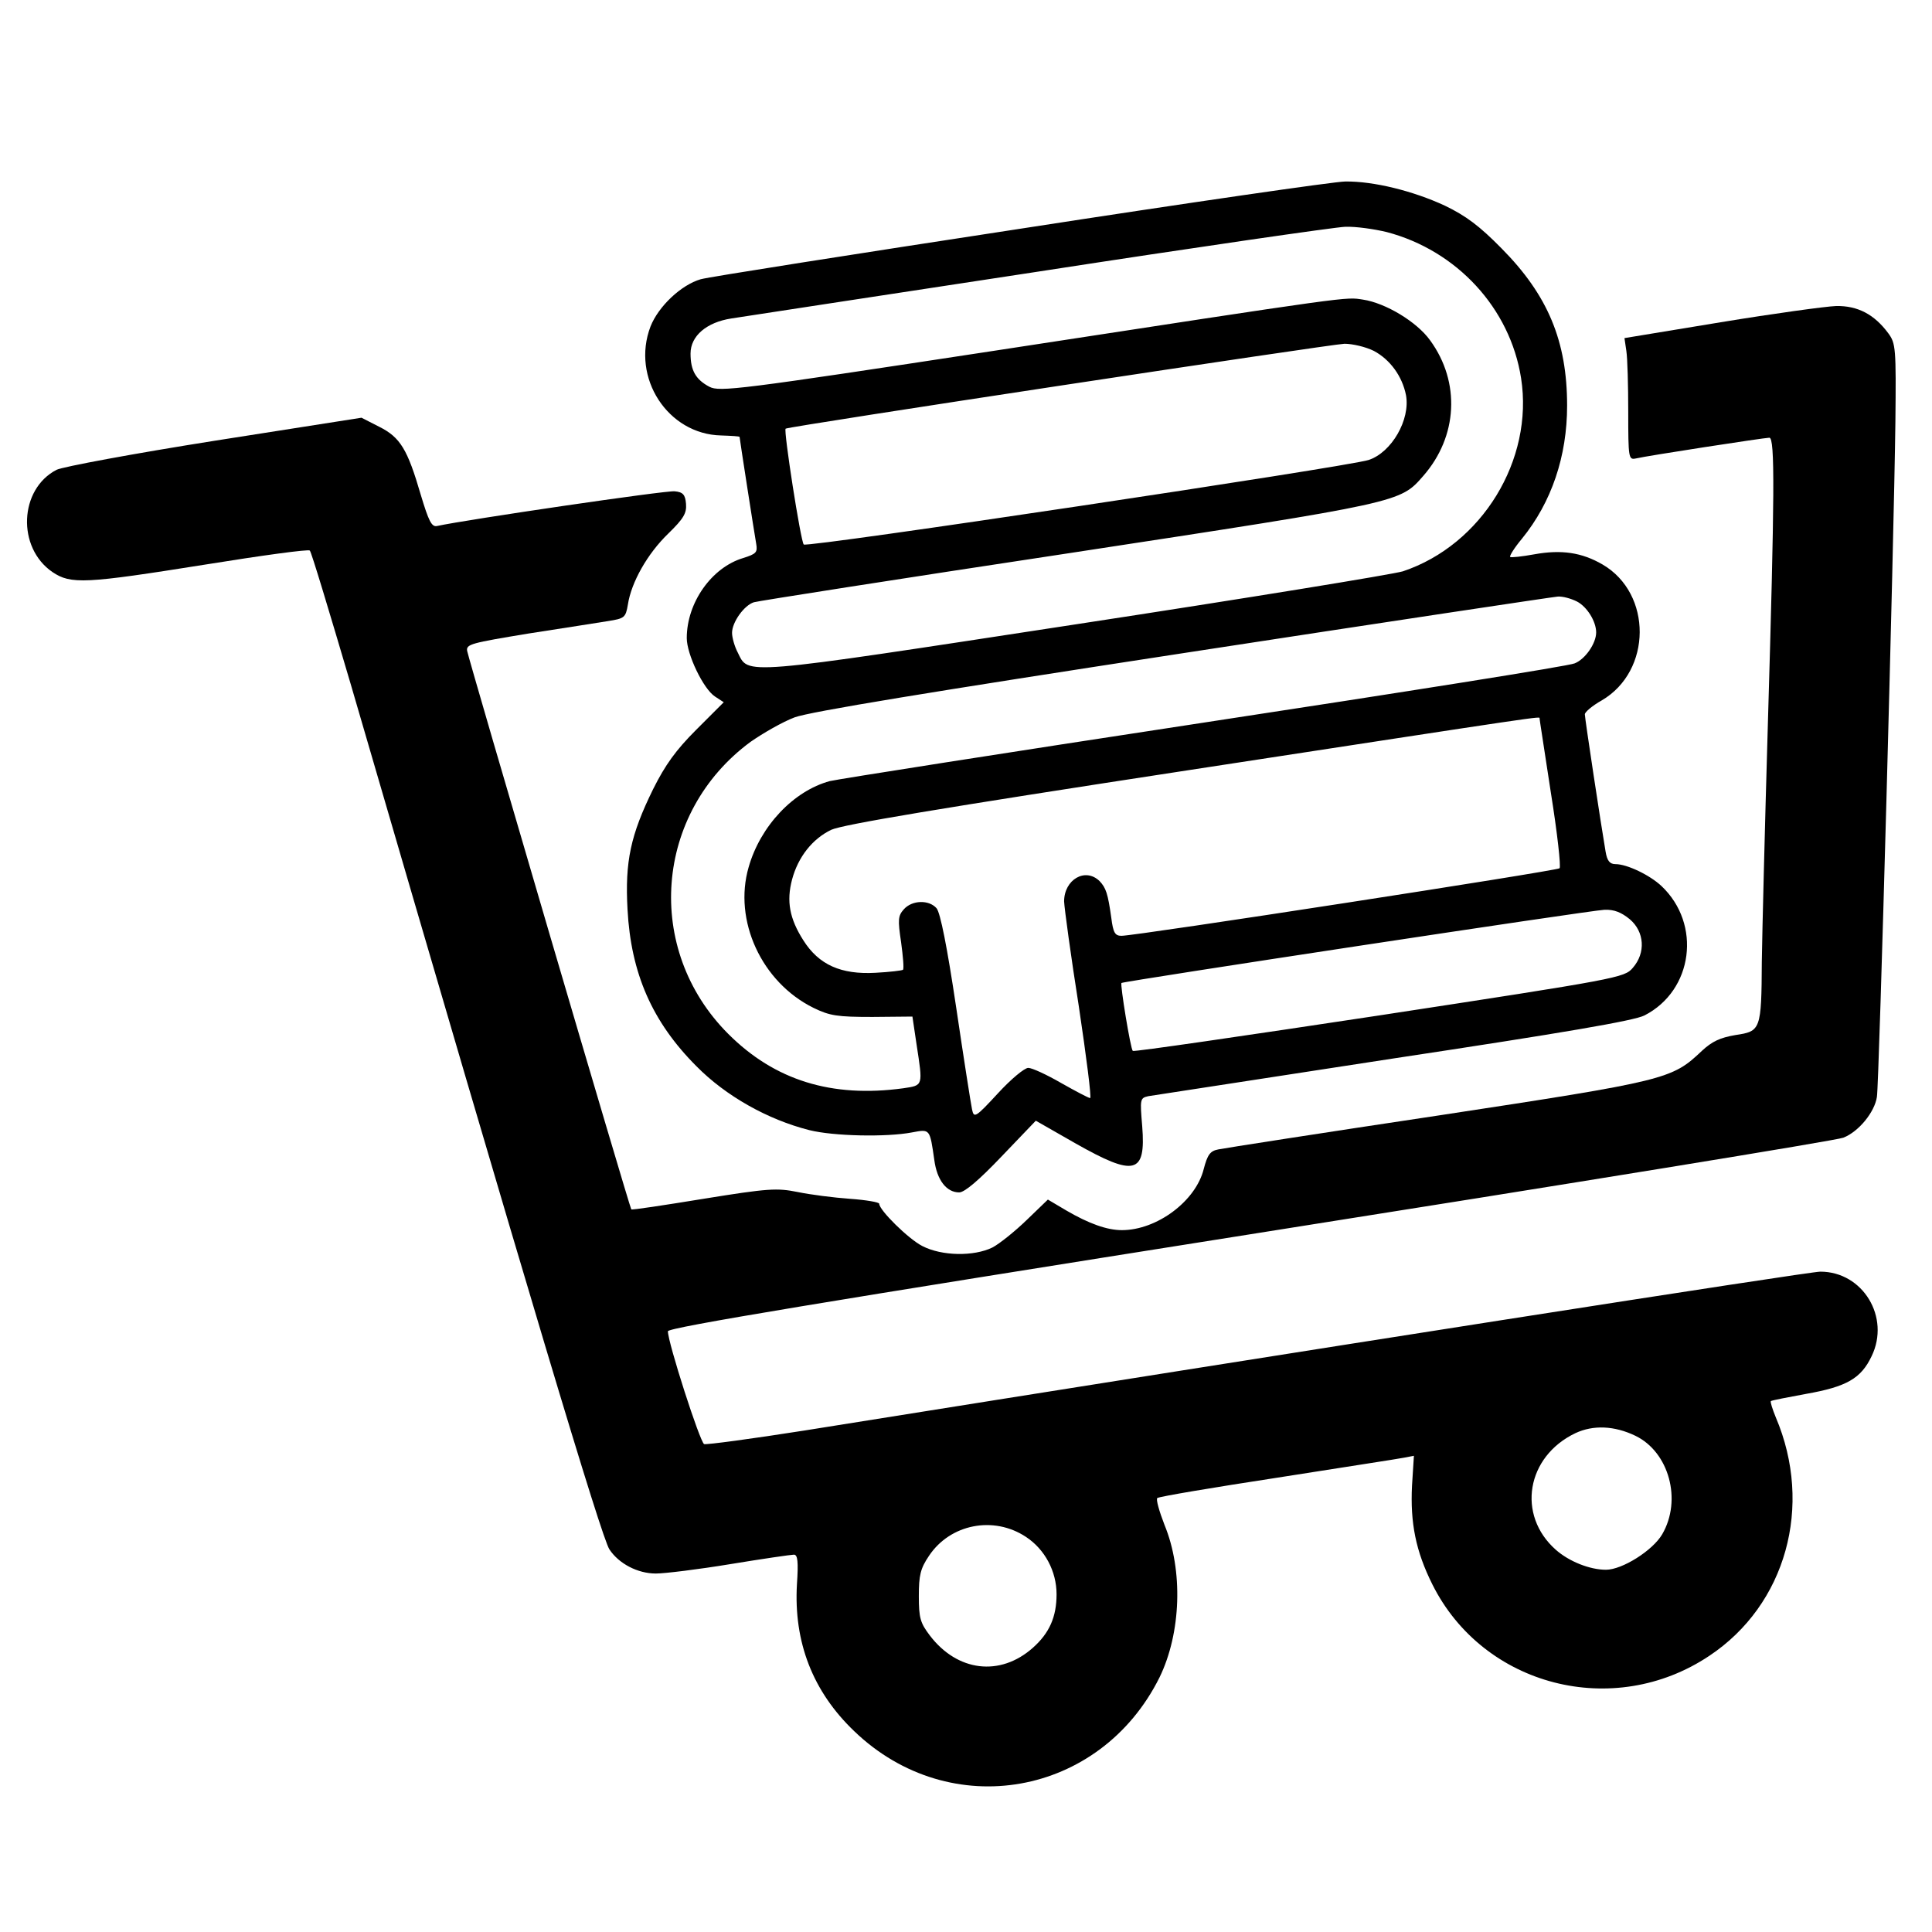
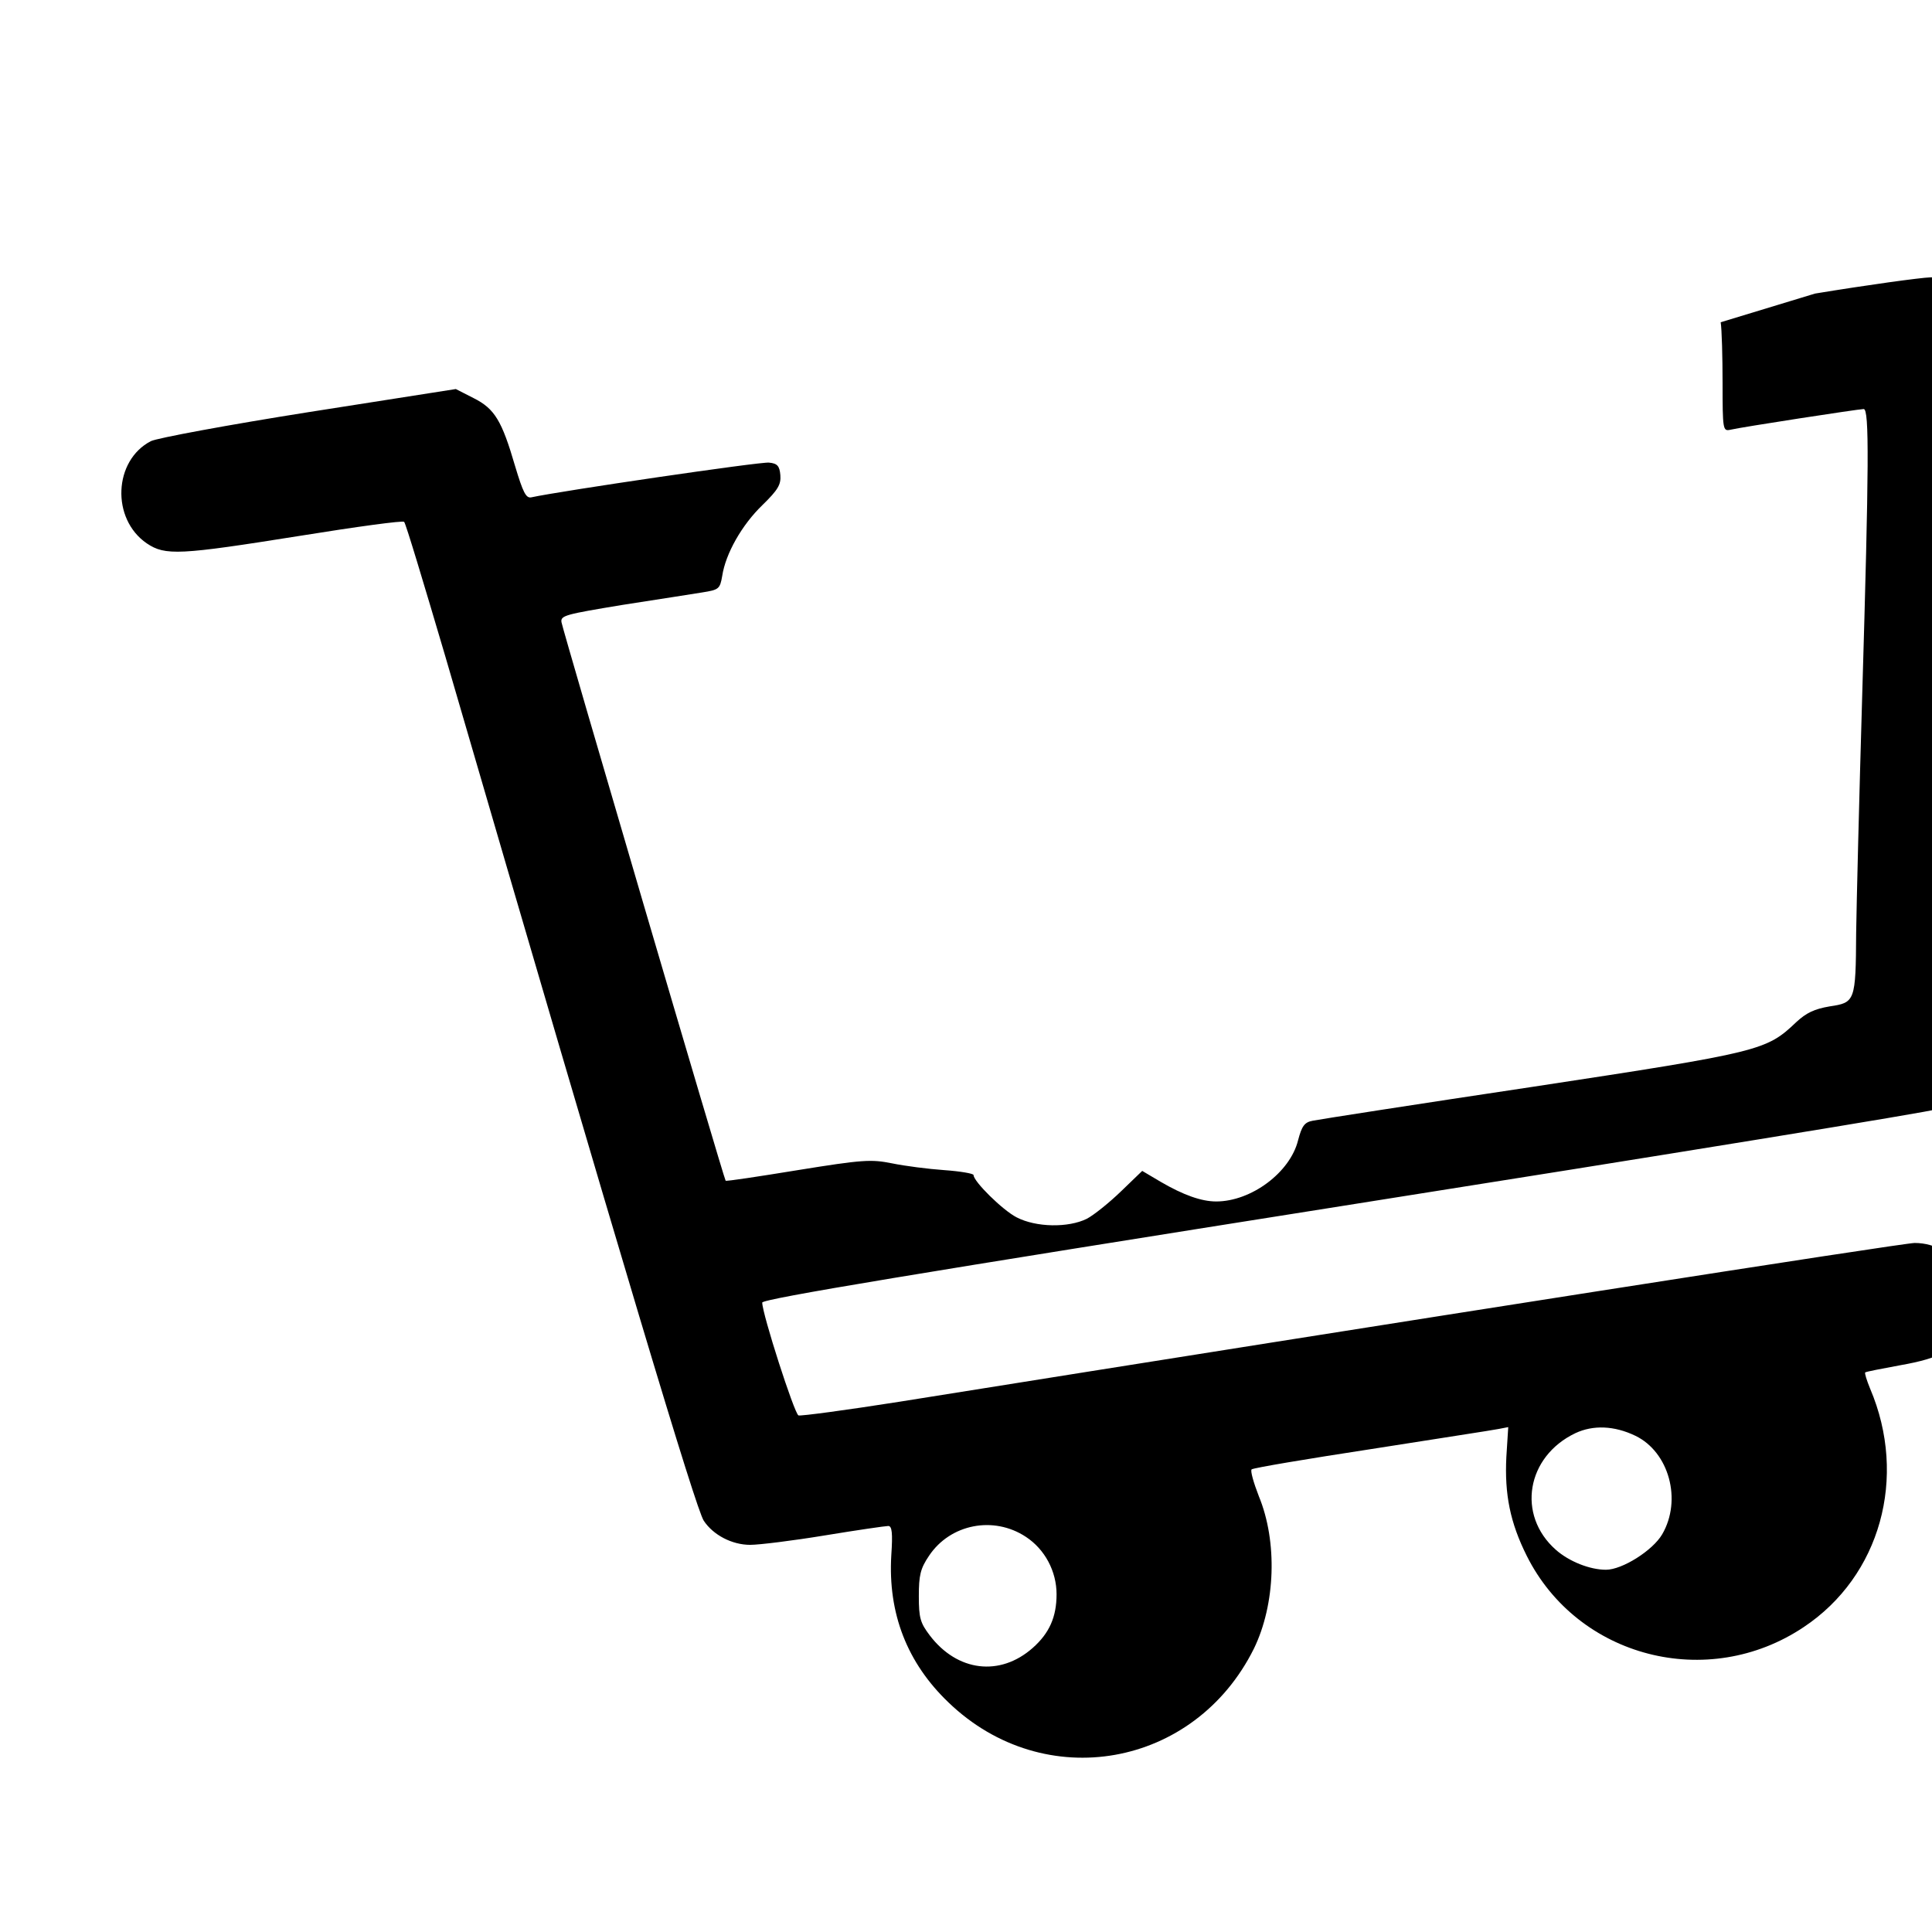
<svg xmlns="http://www.w3.org/2000/svg" version="1.0" width="512pt" height="512pt" viewBox="0 0 512 512" preserveAspectRatio="xMidYMid meet">
  <g transform="translate(0,512) scale(0.1,-0.1)" fill="#000000" stroke="none">
-     <path d="M2705 4514 c-445 -68 -827 -128 -848 -134 -52 -15 -112 -72 -133 -125 -52 -136 46 -286 187 -289 27 -1 49 -2 49 -4 0 -4 39 -255 44 -283 4 -23 0 -27 -35 -38 -83 -25 -149 -118 -149 -212 0 -43 44 -135 75 -155 l23 -15 -73 -73 c-54 -54 -82 -93 -114 -157 -60 -122 -75 -192 -68 -319 9 -169 65 -298 183 -416 77 -78 188 -141 299 -169 64 -16 204 -19 272 -6 48 9 47 10 59 -73 7 -53 32 -86 66 -86 14 0 52 32 112 95 l91 95 105 -60 c157 -89 187 -82 177 45 -6 72 -6 75 16 80 12 2 305 47 650 100 450 68 638 100 665 114 129 66 152 242 45 343 -31 29 -91 58 -122 58 -15 0 -22 9 -26 33 -12 70 -55 353 -55 364 0 6 20 23 45 37 133 78 134 283 2 360 -55 32 -109 40 -181 27 -33 -6 -61 -9 -64 -7 -2 3 11 24 31 48 79 97 120 219 120 353 0 171 -51 293 -174 417 -58 59 -94 86 -150 113 -84 39 -189 65 -264 64 -27 0 -414 -56 -860 -125z m970 -9 c186 -49 327 -202 356 -387 34 -217 -104 -442 -313 -512 -26 -8 -418 -72 -870 -141 -895 -137 -863 -134 -893 -74 -8 15 -15 39 -15 52 0 28 32 73 58 81 9 3 385 62 835 130 884 135 877 134 939 205 91 104 99 248 18 359 -35 49 -118 99 -178 108 -48 7 -9 13 -980 -136 -675 -103 -725 -109 -752 -95 -36 19 -50 43 -50 88 0 47 43 83 108 93 26 4 391 60 812 124 421 65 788 118 815 119 28 1 77 -6 110 -14z m-34 -315 c43 -23 75 -67 85 -117 12 -65 -38 -152 -99 -172 -56 -18 -1489 -233 -1497 -224 -8 8 -54 303 -48 307 7 6 1446 224 1481 225 21 0 56 -8 78 -19z m538 -664 c27 -14 51 -53 51 -82 0 -29 -29 -71 -57 -82 -15 -7 -458 -77 -983 -157 -525 -80 -971 -150 -991 -155 -96 -26 -184 -119 -215 -228 -41 -141 34 -305 172 -373 43 -21 63 -24 156 -24 l106 1 11 -74 c17 -111 18 -108 -35 -116 -190 -26 -341 21 -464 144 -224 224 -196 586 59 774 33 23 85 53 117 65 41 15 357 67 1029 170 534 82 980 149 993 150 13 1 35 -5 51 -13z m-99 -310 c0 -3 14 -91 30 -197 17 -106 27 -196 23 -200 -8 -7 -1122 -179 -1161 -179 -17 0 -22 8 -27 48 -9 64 -14 79 -31 97 -38 37 -94 4 -94 -54 1 -20 18 -145 39 -278 20 -134 34 -243 30 -243 -4 0 -38 18 -77 40 -38 22 -77 40 -87 40 -10 0 -46 -30 -80 -67 -60 -65 -64 -67 -69 -43 -3 14 -22 135 -42 270 -24 161 -42 251 -52 263 -20 23 -65 22 -87 -3 -15 -17 -16 -27 -7 -87 5 -37 8 -70 5 -73 -2 -2 -35 -6 -73 -8 -91 -5 -150 21 -191 86 -37 58 -45 104 -30 161 16 60 54 108 104 132 31 14 287 57 947 158 966 148 930 143 930 137z m239 -532 c39 -33 43 -89 8 -129 -22 -26 -38 -29 -672 -126 -357 -54 -651 -97 -653 -94 -6 5 -34 177 -30 180 7 5 1246 193 1280 194 26 1 45 -7 67 -25z" />
-     <path d="M4560 4266 l-255 -42 5 -34 c3 -19 5 -92 5 -162 0 -122 1 -127 20 -123 29 7 341 55 354 55 15 0 14 -150 -4 -760 -8 -272 -15 -555 -16 -628 -1 -182 -3 -185 -70 -195 -41 -7 -62 -17 -89 -42 -79 -75 -92 -79 -697 -171 -307 -46 -570 -87 -584 -90 -22 -4 -29 -14 -39 -52 -21 -85 -124 -162 -217 -162 -39 0 -87 17 -147 52 l-49 29 -56 -54 c-31 -30 -72 -63 -91 -73 -49 -24 -134 -23 -186 4 -37 19 -114 95 -114 112 0 4 -35 10 -77 13 -43 3 -105 11 -139 18 -55 11 -77 10 -250 -18 -104 -17 -190 -30 -191 -28 -4 3 -431 1457 -435 1480 -3 18 11 21 162 46 91 14 186 29 211 33 44 7 47 9 53 44 9 59 52 135 107 188 41 40 49 54 47 79 -2 24 -8 31 -30 33 -21 3 -552 -75 -630 -92 -14 -3 -22 13 -43 83 -35 120 -54 152 -110 180 l-47 24 -389 -61 c-215 -34 -403 -69 -419 -77 -99 -51 -106 -206 -11 -271 49 -33 86 -31 406 20 149 24 273 41 276 37 4 -3 52 -163 109 -356 475 -1630 664 -2259 685 -2291 25 -38 75 -64 123 -64 24 0 113 11 198 25 85 14 161 25 168 25 10 0 12 -19 8 -78 -9 -154 42 -285 152 -390 254 -244 652 -173 809 143 57 117 63 283 13 404 -14 36 -23 68 -19 71 5 4 148 28 318 54 171 27 322 50 336 53 l26 5 -5 -79 c-5 -99 10 -174 54 -262 135 -270 480 -359 734 -189 203 135 276 397 176 632 -9 22 -15 41 -13 43 3 2 44 10 93 19 108 19 146 41 174 100 50 103 -23 224 -136 224 -30 0 -1328 -203 -2692 -421 -140 -22 -259 -38 -266 -36 -11 5 -96 269 -96 299 0 10 419 79 1543 257 848 134 1556 249 1572 256 41 16 83 68 89 108 6 36 45 1467 49 1789 2 196 1 208 -19 235 -37 50 -81 73 -138 72 -28 -1 -166 -20 -306 -43z m-226 -2951 c89 -43 124 -170 71 -261 -25 -43 -106 -94 -149 -94 -43 0 -98 22 -133 53 -104 92 -78 247 52 309 47 22 103 20 159 -7z m-1615 -268 c50 -33 81 -91 81 -152 0 -60 -19 -103 -63 -142 -87 -77 -200 -63 -273 33 -25 33 -29 46 -29 104 0 55 4 73 27 107 56 84 171 107 257 50z" />
+     <path d="M4560 4266 c3 -19 5 -92 5 -162 0 -122 1 -127 20 -123 29 7 341 55 354 55 15 0 14 -150 -4 -760 -8 -272 -15 -555 -16 -628 -1 -182 -3 -185 -70 -195 -41 -7 -62 -17 -89 -42 -79 -75 -92 -79 -697 -171 -307 -46 -570 -87 -584 -90 -22 -4 -29 -14 -39 -52 -21 -85 -124 -162 -217 -162 -39 0 -87 17 -147 52 l-49 29 -56 -54 c-31 -30 -72 -63 -91 -73 -49 -24 -134 -23 -186 4 -37 19 -114 95 -114 112 0 4 -35 10 -77 13 -43 3 -105 11 -139 18 -55 11 -77 10 -250 -18 -104 -17 -190 -30 -191 -28 -4 3 -431 1457 -435 1480 -3 18 11 21 162 46 91 14 186 29 211 33 44 7 47 9 53 44 9 59 52 135 107 188 41 40 49 54 47 79 -2 24 -8 31 -30 33 -21 3 -552 -75 -630 -92 -14 -3 -22 13 -43 83 -35 120 -54 152 -110 180 l-47 24 -389 -61 c-215 -34 -403 -69 -419 -77 -99 -51 -106 -206 -11 -271 49 -33 86 -31 406 20 149 24 273 41 276 37 4 -3 52 -163 109 -356 475 -1630 664 -2259 685 -2291 25 -38 75 -64 123 -64 24 0 113 11 198 25 85 14 161 25 168 25 10 0 12 -19 8 -78 -9 -154 42 -285 152 -390 254 -244 652 -173 809 143 57 117 63 283 13 404 -14 36 -23 68 -19 71 5 4 148 28 318 54 171 27 322 50 336 53 l26 5 -5 -79 c-5 -99 10 -174 54 -262 135 -270 480 -359 734 -189 203 135 276 397 176 632 -9 22 -15 41 -13 43 3 2 44 10 93 19 108 19 146 41 174 100 50 103 -23 224 -136 224 -30 0 -1328 -203 -2692 -421 -140 -22 -259 -38 -266 -36 -11 5 -96 269 -96 299 0 10 419 79 1543 257 848 134 1556 249 1572 256 41 16 83 68 89 108 6 36 45 1467 49 1789 2 196 1 208 -19 235 -37 50 -81 73 -138 72 -28 -1 -166 -20 -306 -43z m-226 -2951 c89 -43 124 -170 71 -261 -25 -43 -106 -94 -149 -94 -43 0 -98 22 -133 53 -104 92 -78 247 52 309 47 22 103 20 159 -7z m-1615 -268 c50 -33 81 -91 81 -152 0 -60 -19 -103 -63 -142 -87 -77 -200 -63 -273 33 -25 33 -29 46 -29 104 0 55 4 73 27 107 56 84 171 107 257 50z" />
  </g>
</svg>